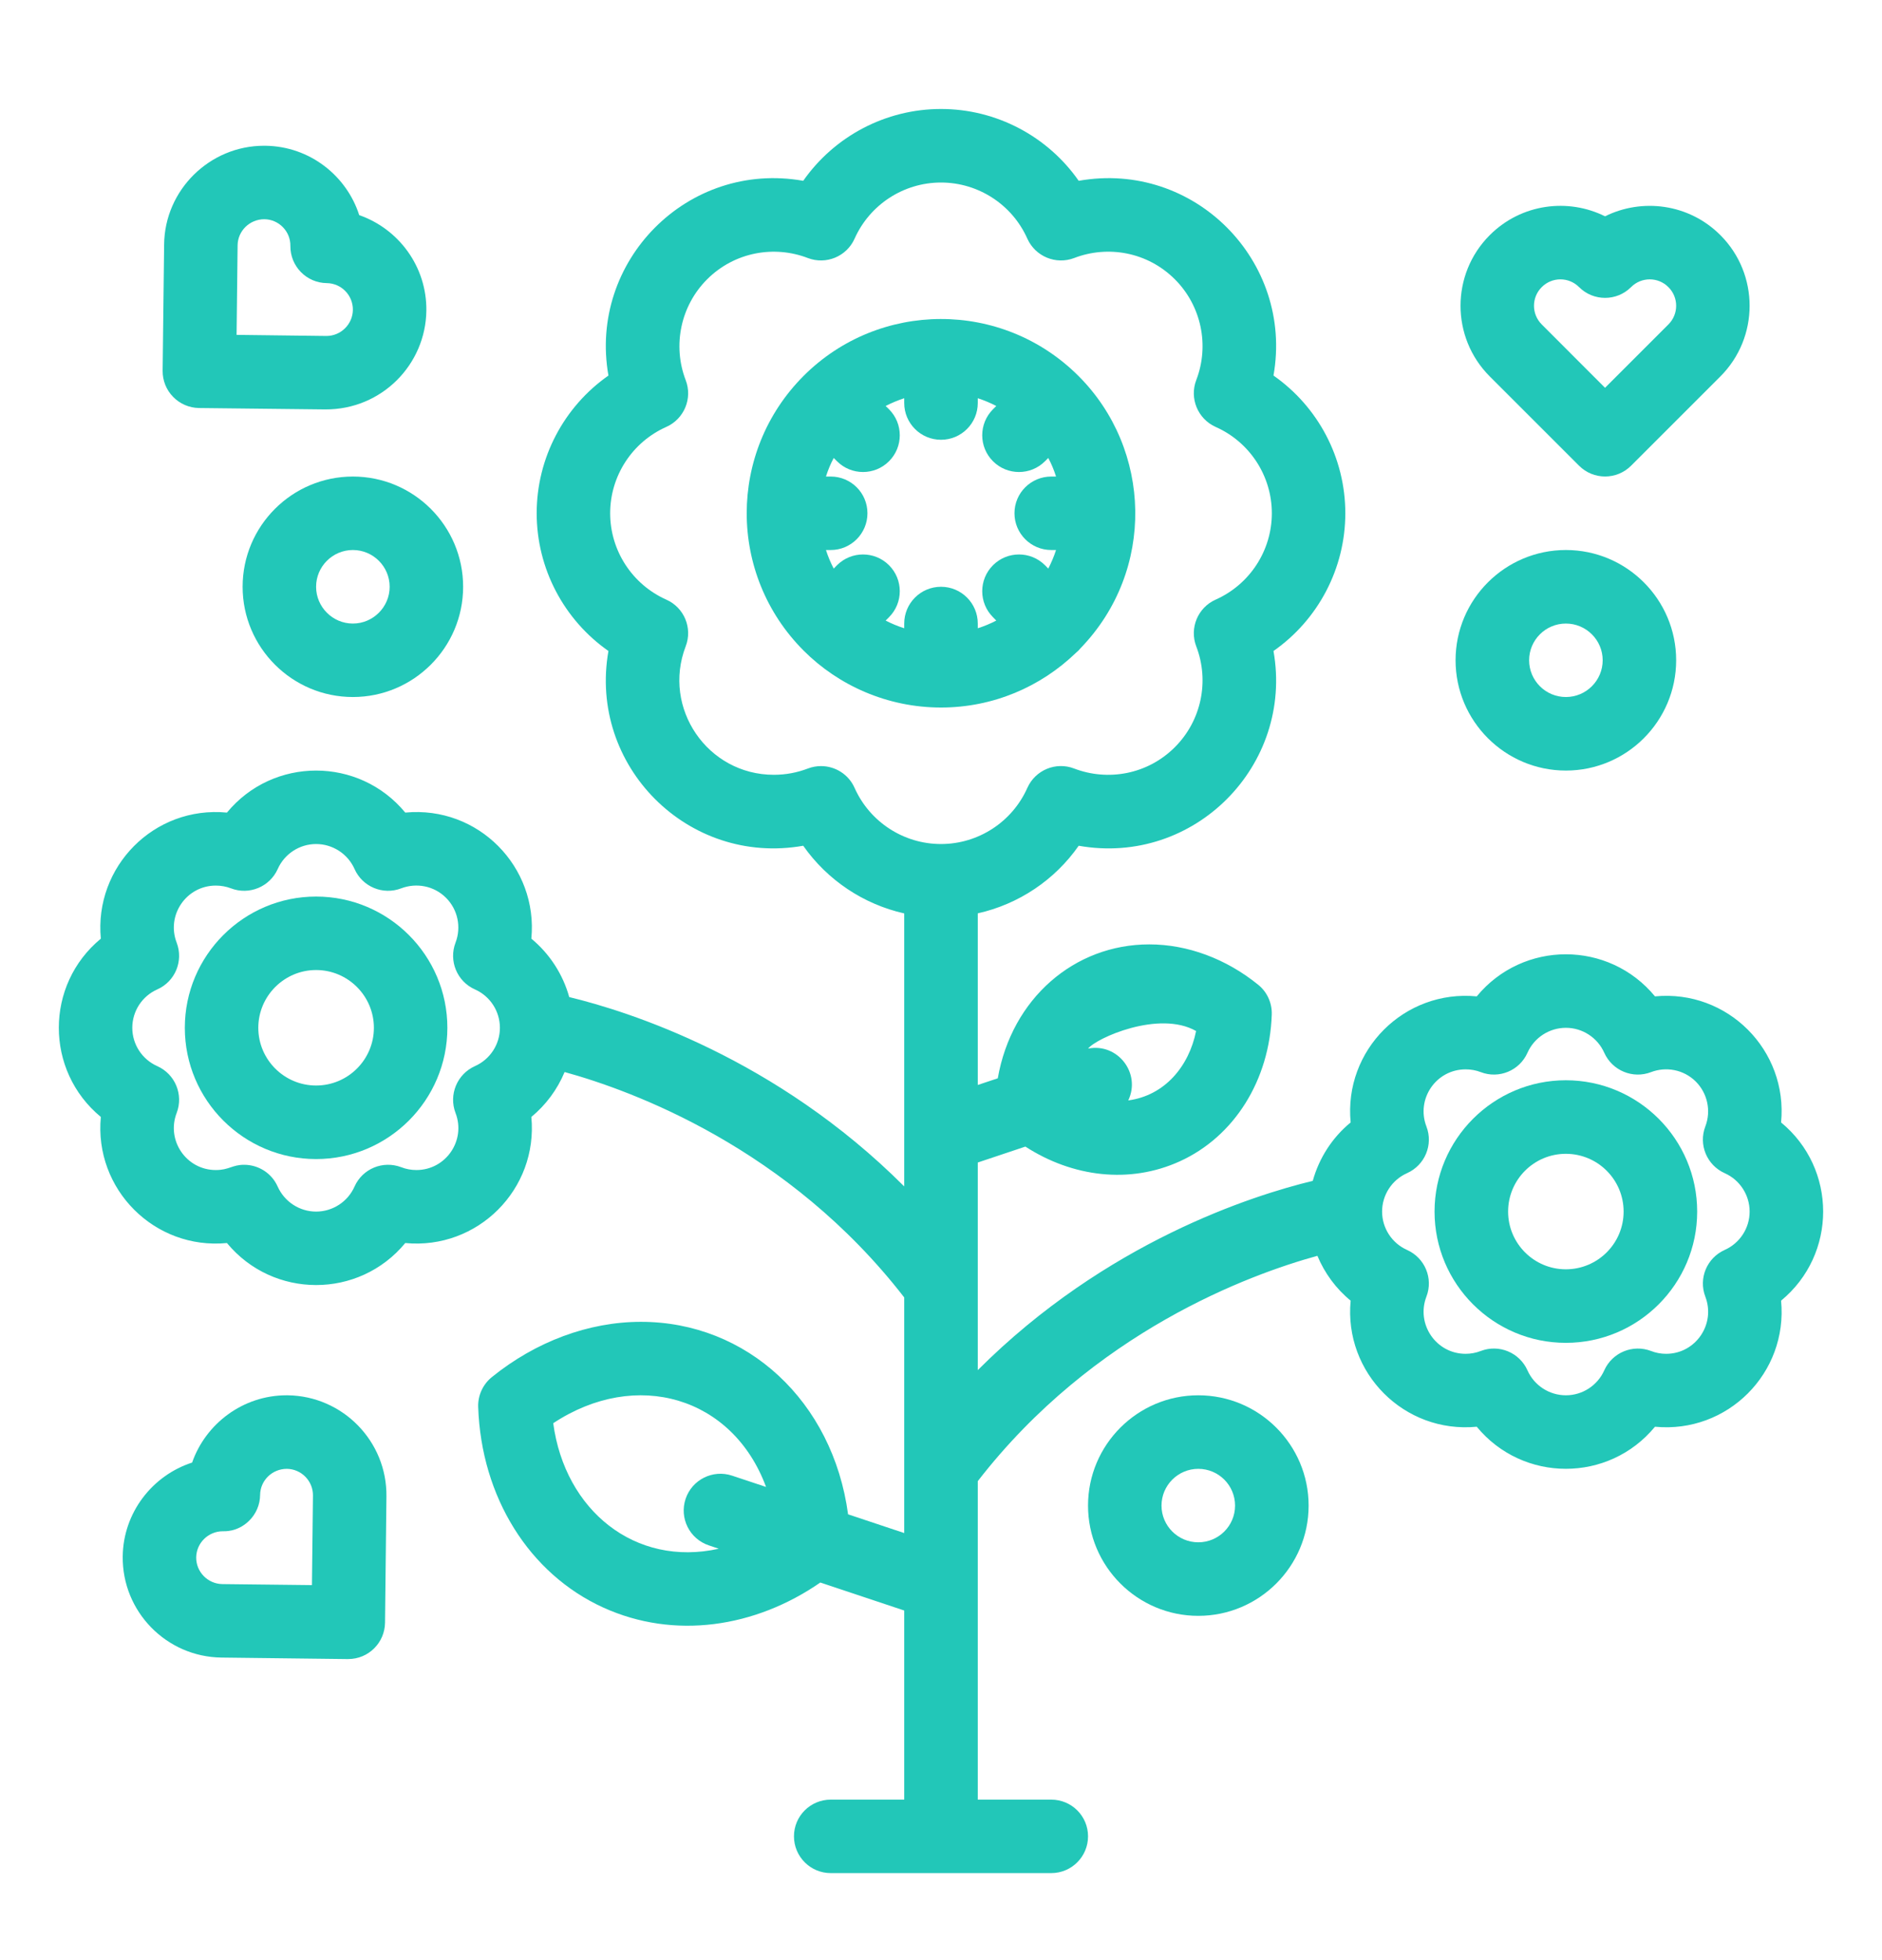
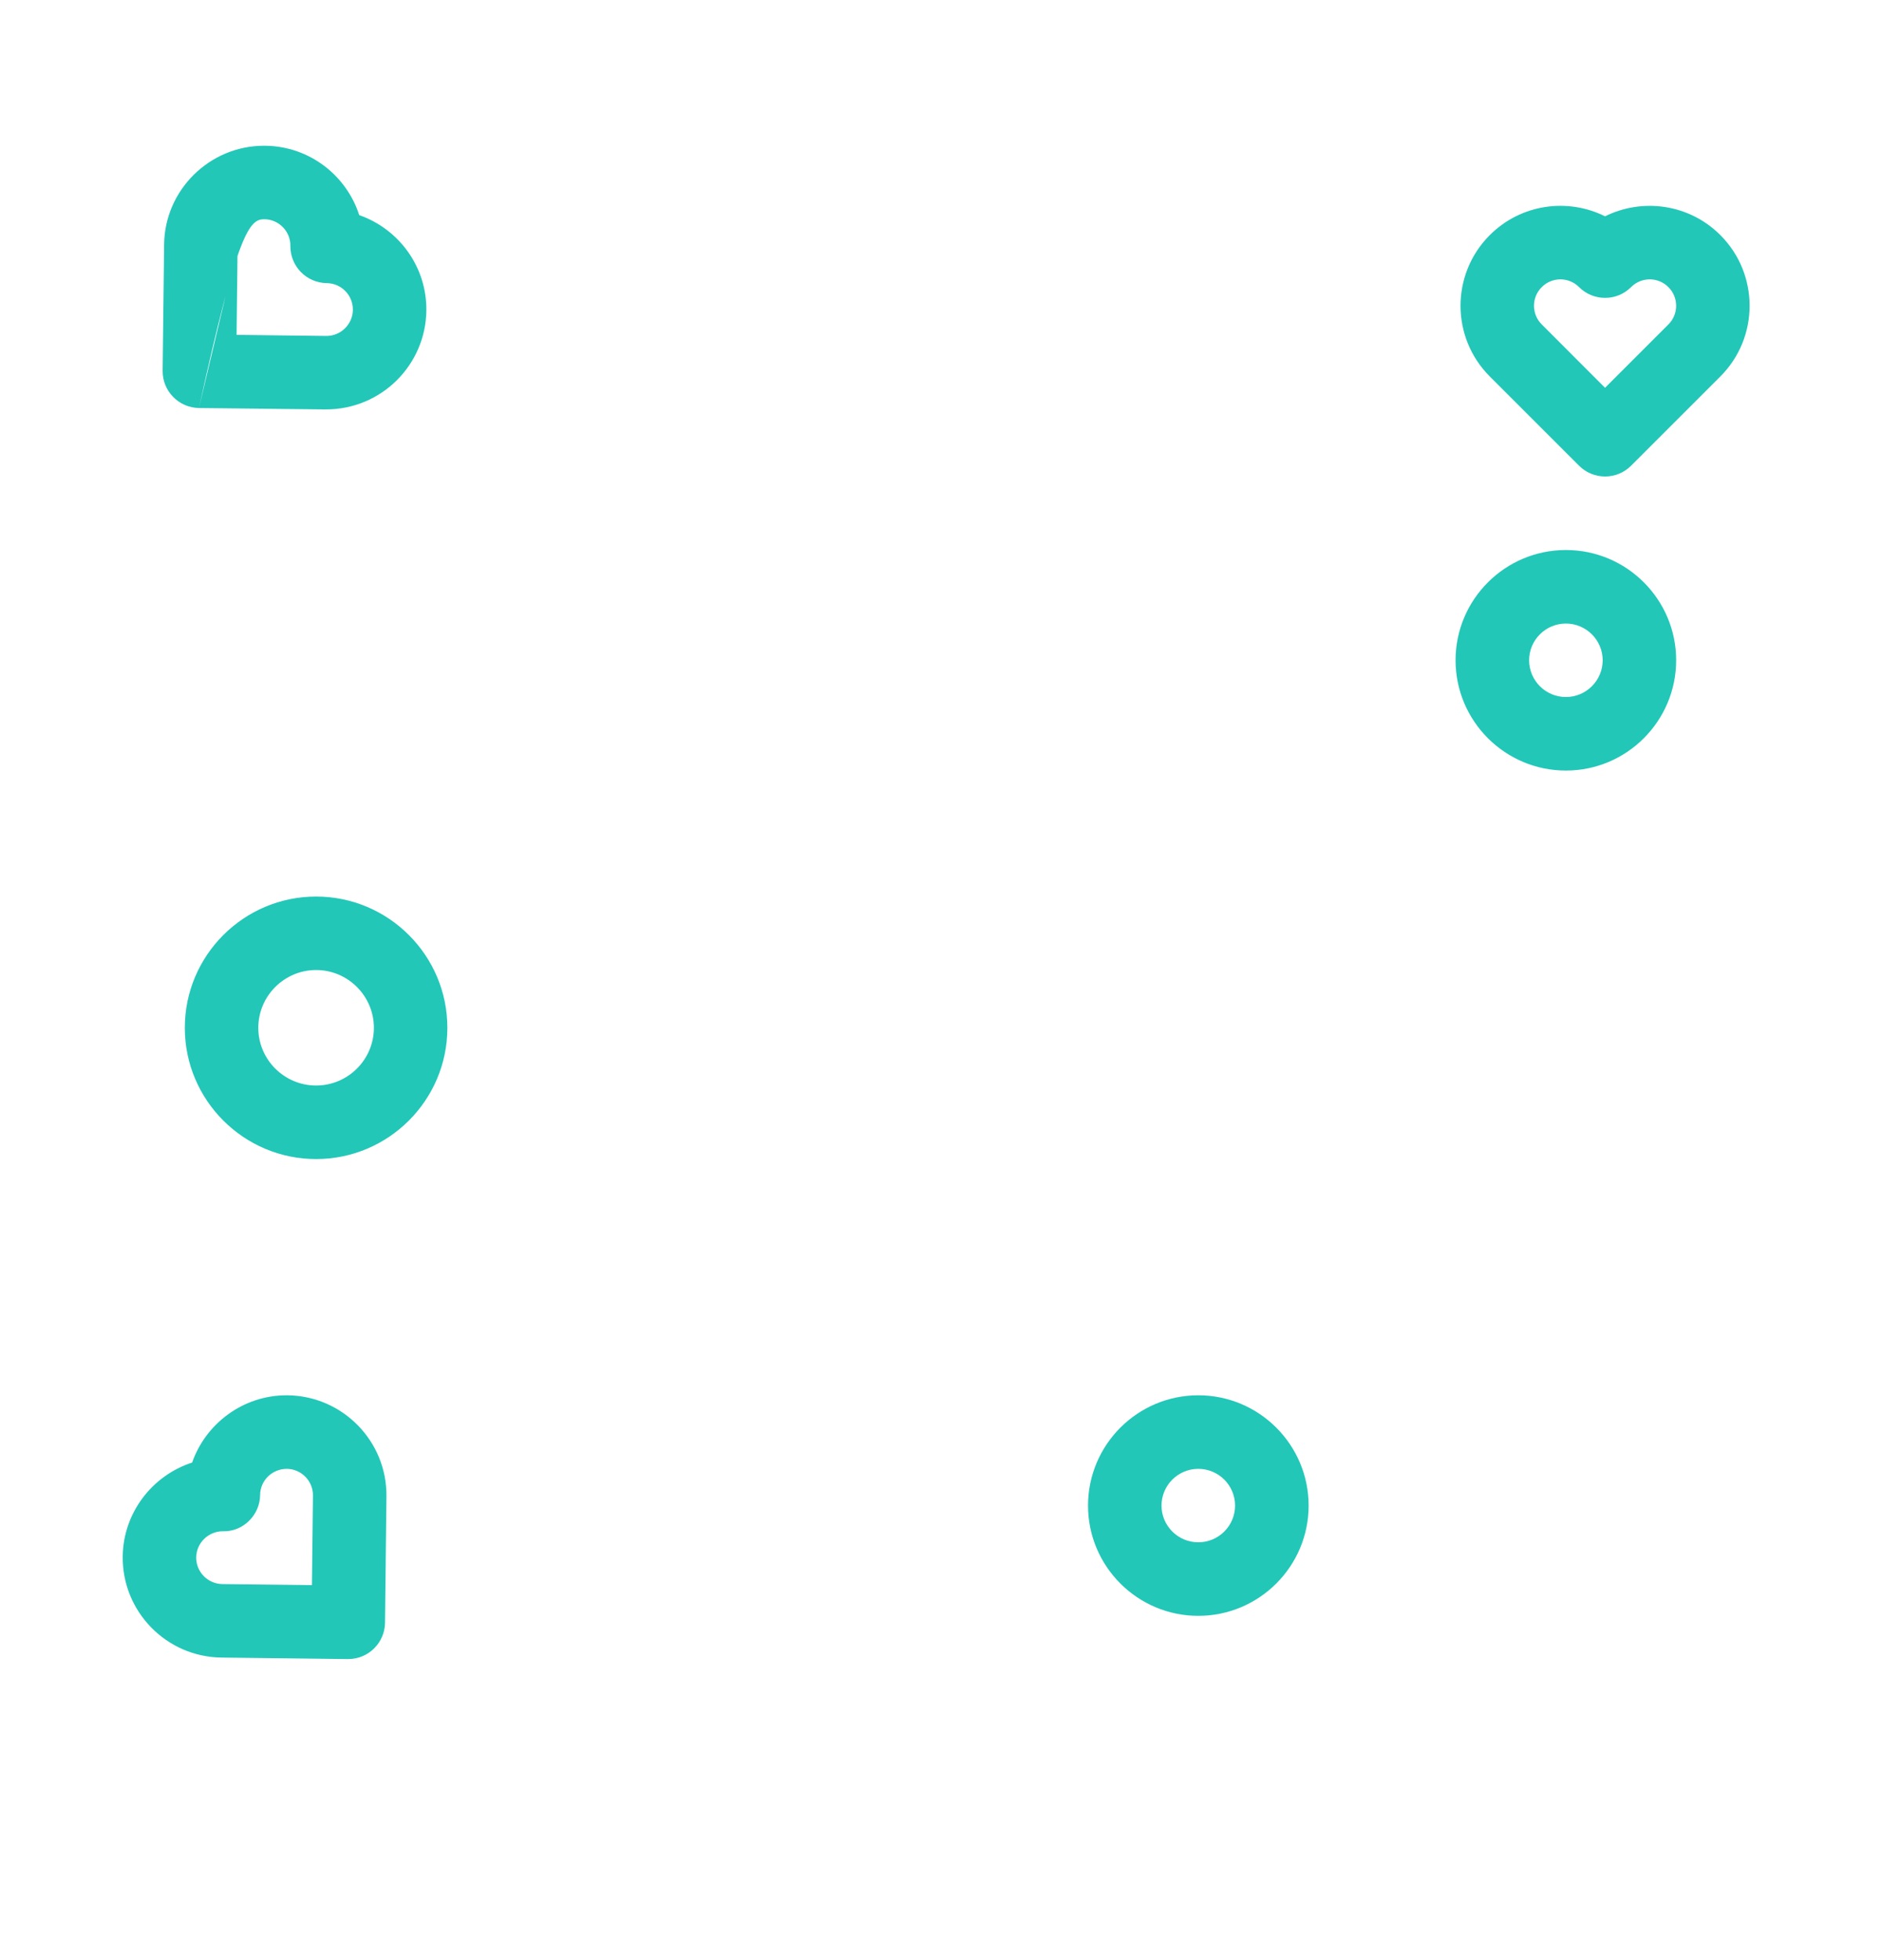
<svg xmlns="http://www.w3.org/2000/svg" width="24" height="25" viewBox="0 0 24 25" fill="none">
-   <path d="M13.719 8.328C13.744 8.307 13.761 8.291 13.781 8.266C14.739 7.274 14.689 5.729 13.752 4.794C12.777 3.821 11.209 3.833 10.248 4.794C9.281 5.763 9.28 7.328 10.248 8.298C10.691 8.742 11.316 9.024 12 9.024C12.667 9.024 13.273 8.758 13.719 8.328ZM11.337 7.209C11.154 7.026 10.857 7.026 10.674 7.209L10.632 7.252C10.592 7.176 10.559 7.097 10.533 7.015H10.594C10.852 7.015 11.062 6.805 11.062 6.546C11.062 6.287 10.852 6.078 10.594 6.078H10.533C10.559 5.995 10.592 5.916 10.632 5.841L10.674 5.883C10.857 6.066 11.154 6.066 11.337 5.883C11.52 5.7 11.52 5.403 11.337 5.22L11.294 5.178C11.37 5.139 11.449 5.106 11.531 5.079V5.14C11.531 5.399 11.741 5.609 12 5.609C12.259 5.609 12.469 5.399 12.469 5.14V5.079C12.551 5.106 12.63 5.139 12.705 5.178L12.663 5.22C12.48 5.403 12.48 5.7 12.663 5.883C12.846 6.066 13.143 6.066 13.326 5.883L13.368 5.841C13.408 5.916 13.441 5.995 13.467 6.078H13.406C13.147 6.078 12.937 6.287 12.937 6.546C12.937 6.805 13.147 7.015 13.406 7.015H13.467C13.441 7.097 13.407 7.176 13.368 7.252L13.326 7.209C13.143 7.026 12.846 7.026 12.663 7.209C12.48 7.392 12.48 7.689 12.663 7.872L12.705 7.915C12.63 7.954 12.551 7.987 12.469 8.013V7.953C12.469 7.694 12.259 7.484 12 7.484C11.741 7.484 11.531 7.694 11.531 7.953V8.013C11.449 7.987 11.37 7.954 11.294 7.915L11.337 7.872C11.52 7.689 11.52 7.392 11.337 7.209Z" fill="#22C7B8" />
  <path d="M4.031 11.435C3.108 11.435 2.357 12.186 2.357 13.109C2.357 14.032 3.108 14.783 4.031 14.783C4.954 14.783 5.705 14.032 5.705 13.109C5.705 12.186 4.954 11.435 4.031 11.435ZM4.031 13.845C3.625 13.845 3.294 13.515 3.294 13.109C3.294 12.703 3.625 12.372 4.031 12.372C4.437 12.372 4.768 12.703 4.768 13.109C4.768 13.515 4.437 13.845 4.031 13.845Z" fill="#22C7B8" />
-   <path d="M22.713 14.316C22.802 13.395 22.031 12.619 21.105 12.708C20.516 11.993 19.422 11.992 18.832 12.708C17.909 12.619 17.135 13.393 17.224 14.316C16.99 14.508 16.822 14.769 16.741 15.061C15.981 15.245 14.106 15.837 12.469 17.475V14.827L13.076 14.624C13.676 15.012 14.404 15.104 15.045 14.812C15.74 14.496 16.19 13.778 16.218 12.94C16.223 12.793 16.159 12.652 16.045 12.56C15.636 12.228 15.143 12.045 14.656 12.045C13.7 12.045 12.902 12.735 12.724 13.753L12.469 13.838V11.649C12.989 11.533 13.45 11.225 13.756 10.787C15.232 11.048 16.498 9.759 16.24 8.303C16.807 7.907 17.156 7.253 17.156 6.546C17.156 5.839 16.807 5.186 16.24 4.79C16.498 3.332 15.231 2.045 13.756 2.306C13.36 1.739 12.707 1.39 12 1.39C11.293 1.39 10.64 1.739 10.243 2.306C8.768 2.045 7.502 3.333 7.759 4.79C7.193 5.186 6.844 5.839 6.844 6.546C6.844 7.253 7.193 7.907 7.759 8.303C7.501 9.764 8.771 11.047 10.243 10.787C10.55 11.225 11.011 11.533 11.531 11.65V15.132C9.894 13.494 8.019 12.901 7.259 12.717C7.178 12.425 7.009 12.165 6.776 11.972C6.864 11.058 6.1 10.275 5.168 10.364C4.579 9.65 3.484 9.649 2.894 10.364C1.962 10.275 1.199 11.058 1.286 11.972C0.572 12.561 0.571 13.655 1.286 14.246C1.198 15.166 1.969 15.943 2.894 15.854C3.484 16.568 4.578 16.569 5.168 15.854C6.091 15.942 6.864 15.168 6.776 14.246C6.962 14.092 7.108 13.895 7.2 13.673C8.063 13.911 10.053 14.638 11.531 16.548V19.553L10.815 19.314C10.621 17.871 9.525 16.859 8.174 16.859C7.508 16.859 6.833 17.11 6.271 17.565C6.157 17.658 6.093 17.799 6.098 17.945C6.137 19.093 6.748 20.073 7.693 20.503C8.6 20.916 9.632 20.758 10.461 20.184L11.531 20.541V22.953H10.594C10.335 22.953 10.125 23.162 10.125 23.421C10.125 23.68 10.335 23.89 10.594 23.89H13.406C13.665 23.89 13.875 23.68 13.875 23.421C13.875 23.162 13.665 22.953 13.406 22.953H12.469C12.469 22.11 12.469 19.713 12.469 18.891C13.947 16.982 15.936 16.255 16.8 16.017C16.892 16.238 17.037 16.436 17.224 16.589C17.136 17.51 17.907 18.286 18.832 18.197C19.421 18.912 20.515 18.913 21.105 18.197C22.03 18.286 22.802 17.511 22.713 16.589C23.428 16 23.429 14.906 22.713 14.316ZM15.253 13.15C15.162 13.602 14.852 13.973 14.388 14.035C14.553 13.689 14.254 13.3 13.876 13.374C13.976 13.242 14.779 12.88 15.253 13.15ZM6.056 13.598C5.829 13.7 5.72 13.962 5.809 14.195C5.944 14.545 5.686 14.923 5.31 14.923C5.244 14.923 5.179 14.911 5.117 14.887C4.884 14.798 4.622 14.906 4.521 15.134C4.435 15.328 4.242 15.453 4.031 15.453C3.82 15.453 3.628 15.328 3.541 15.134C3.464 14.96 3.293 14.856 3.113 14.856C2.96 14.856 2.922 14.923 2.752 14.923C2.376 14.923 2.118 14.545 2.253 14.195C2.342 13.962 2.234 13.7 2.006 13.598C1.812 13.512 1.687 13.32 1.687 13.109C1.687 12.897 1.812 12.705 2.006 12.619C2.234 12.518 2.342 12.256 2.253 12.023C2.118 11.673 2.376 11.295 2.752 11.295C2.819 11.295 2.884 11.307 2.945 11.33C3.178 11.42 3.44 11.311 3.542 11.083C3.628 10.89 3.82 10.765 4.031 10.765C4.242 10.765 4.435 10.89 4.521 11.083C4.622 11.311 4.884 11.42 5.117 11.33C5.307 11.258 5.532 11.295 5.688 11.451C5.838 11.601 5.885 11.825 5.809 12.023C5.72 12.256 5.829 12.518 6.056 12.619C6.25 12.705 6.375 12.897 6.375 13.109C6.375 13.32 6.25 13.512 6.056 13.598ZM7.055 18.152C8.115 17.452 9.345 17.816 9.769 18.965L9.336 18.821C9.09 18.739 8.825 18.872 8.743 19.117C8.661 19.363 8.794 19.628 9.039 19.71L9.166 19.753C8.1 19.99 7.204 19.265 7.055 18.152ZM10.898 10.049C10.821 9.875 10.65 9.771 10.47 9.771C10.414 9.771 10.357 9.781 10.302 9.802C10.164 9.855 10.018 9.882 9.868 9.882C9.022 9.882 8.442 9.031 8.744 8.244C8.834 8.011 8.725 7.749 8.497 7.648C8.062 7.454 7.781 7.022 7.781 6.546C7.781 6.071 8.062 5.638 8.497 5.445C8.725 5.343 8.834 5.081 8.744 4.848C8.574 4.404 8.681 3.899 9.017 3.563C9.367 3.213 9.874 3.126 10.302 3.291C10.535 3.38 10.797 3.271 10.898 3.044C11.092 2.609 11.524 2.328 12 2.328C12.475 2.328 12.908 2.609 13.101 3.044C13.203 3.271 13.465 3.38 13.698 3.291C14.126 3.126 14.632 3.212 14.983 3.563C15.319 3.899 15.426 4.404 15.255 4.848C15.166 5.081 15.275 5.343 15.502 5.445C15.938 5.638 16.219 6.071 16.219 6.546C16.219 7.022 15.938 7.454 15.502 7.648C15.275 7.749 15.166 8.011 15.255 8.244C15.426 8.689 15.319 9.193 14.983 9.529C14.633 9.88 14.126 9.966 13.698 9.802C13.465 9.712 13.203 9.821 13.101 10.049C12.908 10.484 12.475 10.765 12 10.765C11.524 10.765 11.092 10.484 10.898 10.049ZM21.994 15.942C21.766 16.044 21.658 16.305 21.747 16.538C21.881 16.888 21.624 17.267 21.247 17.267C21.181 17.267 21.116 17.255 21.055 17.231C20.822 17.142 20.56 17.25 20.458 17.478C20.372 17.671 20.18 17.796 19.969 17.796C19.757 17.796 19.565 17.671 19.479 17.478C19.378 17.251 19.116 17.141 18.883 17.231C18.821 17.255 18.756 17.267 18.69 17.267C18.313 17.267 18.056 16.888 18.19 16.538C18.28 16.305 18.171 16.044 17.943 15.942C17.75 15.856 17.625 15.664 17.625 15.453C17.625 15.241 17.75 15.049 17.943 14.963C18.171 14.861 18.28 14.6 18.19 14.367C18.056 14.017 18.313 13.639 18.69 13.639C18.756 13.639 18.821 13.65 18.883 13.674C19.116 13.764 19.378 13.655 19.479 13.427C19.565 13.234 19.757 13.109 19.969 13.109C20.18 13.109 20.372 13.234 20.458 13.427C20.56 13.655 20.822 13.764 21.055 13.674C21.244 13.602 21.469 13.639 21.626 13.795C21.775 13.945 21.823 14.169 21.747 14.367C21.658 14.6 21.766 14.861 21.994 14.963C22.187 15.049 22.312 15.241 22.312 15.453C22.312 15.664 22.187 15.856 21.994 15.942Z" fill="#22C7B8" />
-   <path d="M19.968 13.778C19.046 13.778 18.294 14.529 18.294 15.453C18.294 16.376 19.045 17.127 19.968 17.127C20.892 17.127 21.643 16.376 21.643 15.453C21.643 14.529 20.892 13.778 19.968 13.778ZM19.968 16.189C19.562 16.189 19.232 15.859 19.232 15.453C19.232 15.046 19.562 14.716 19.968 14.716C20.375 14.716 20.705 15.046 20.705 15.453C20.705 15.859 20.375 16.189 19.968 16.189Z" fill="#22C7B8" />
  <path d="M19.969 9.828C20.744 9.828 21.375 9.197 21.375 8.421C21.375 7.646 20.744 7.015 19.969 7.015C19.193 7.015 18.562 7.646 18.562 8.421C18.562 9.197 19.193 9.828 19.969 9.828ZM19.969 7.953C20.227 7.953 20.438 8.163 20.438 8.421C20.438 8.68 20.227 8.89 19.969 8.89C19.71 8.89 19.5 8.68 19.5 8.421C19.5 8.163 19.71 7.953 19.969 7.953Z" fill="#22C7B8" />
-   <path d="M3.094 7.484C3.094 8.259 3.725 8.89 4.5 8.89C5.275 8.89 5.906 8.259 5.906 7.484C5.906 6.708 5.275 6.078 4.5 6.078C3.725 6.078 3.094 6.708 3.094 7.484ZM4.969 7.484C4.969 7.742 4.758 7.953 4.5 7.953C4.242 7.953 4.031 7.742 4.031 7.484C4.031 7.225 4.242 7.015 4.5 7.015C4.758 7.015 4.969 7.225 4.969 7.484Z" fill="#22C7B8" />
  <path d="M15.281 17.796C14.506 17.796 13.875 18.427 13.875 19.203C13.875 19.978 14.506 20.609 15.281 20.609C16.057 20.609 16.688 19.978 16.688 19.203C16.688 18.427 16.057 17.796 15.281 17.796ZM15.281 19.671C15.023 19.671 14.812 19.461 14.812 19.203C14.812 18.944 15.023 18.734 15.281 18.734C15.54 18.734 15.75 18.944 15.75 19.203C15.75 19.461 15.54 19.671 15.281 19.671Z" fill="#22C7B8" />
  <path d="M3.669 17.796L3.654 17.796C3.1 17.796 2.624 18.156 2.45 18.654C1.943 18.818 1.571 19.293 1.565 19.852C1.557 20.555 2.122 21.133 2.825 21.141C5.03 21.166 4.282 21.16 4.441 21.16C4.698 21.16 4.907 20.953 4.91 20.696L4.928 19.085C4.936 18.383 4.371 17.805 3.669 17.796ZM3.978 20.217L2.835 20.204C2.65 20.201 2.5 20.049 2.502 19.863C2.505 19.679 2.656 19.53 2.843 19.53C2.848 19.529 3.023 19.547 3.176 19.397C3.265 19.31 3.316 19.191 3.317 19.067C3.319 18.883 3.47 18.734 3.658 18.734C3.843 18.736 3.993 18.889 3.991 19.074L3.978 20.217Z" fill="#22C7B8" />
-   <path d="M2.537 5.204L4.148 5.222C4.87 5.225 5.429 4.647 5.437 3.962C5.444 3.401 5.084 2.919 4.581 2.744C4.423 2.249 3.957 1.865 3.381 1.859L3.367 1.859C2.672 1.859 2.1 2.424 2.093 3.118L2.074 4.729C2.073 4.854 2.121 4.974 2.208 5.062C2.294 5.151 2.413 5.202 2.537 5.204ZM3.03 3.129C3.032 2.946 3.183 2.796 3.371 2.796C3.556 2.798 3.706 2.951 3.703 3.137C3.701 3.396 3.908 3.608 4.167 3.611C4.353 3.613 4.502 3.766 4.5 3.952C4.498 4.135 4.347 4.285 4.163 4.285L3.017 4.271L3.03 3.129Z" fill="#22C7B8" />
+   <path d="M2.537 5.204L4.148 5.222C4.87 5.225 5.429 4.647 5.437 3.962C5.444 3.401 5.084 2.919 4.581 2.744C4.423 2.249 3.957 1.865 3.381 1.859L3.367 1.859C2.672 1.859 2.1 2.424 2.093 3.118L2.074 4.729C2.073 4.854 2.121 4.974 2.208 5.062C2.294 5.151 2.413 5.202 2.537 5.204ZC3.032 2.946 3.183 2.796 3.371 2.796C3.556 2.798 3.706 2.951 3.703 3.137C3.701 3.396 3.908 3.608 4.167 3.611C4.353 3.613 4.502 3.766 4.5 3.952C4.498 4.135 4.347 4.285 4.163 4.285L3.017 4.271L3.03 3.129Z" fill="#22C7B8" />
  <path d="M20.137 5.94C20.32 6.123 20.617 6.123 20.8 5.94L21.939 4.801C22.436 4.304 22.436 3.496 21.939 2.999C21.534 2.594 20.936 2.526 20.468 2.759C20.002 2.526 19.404 2.593 18.998 2.999C18.501 3.496 18.501 4.304 18.998 4.801L20.137 5.94ZM19.661 3.662C19.792 3.53 20.006 3.53 20.137 3.662C20.32 3.845 20.617 3.845 20.8 3.662C20.931 3.53 21.145 3.53 21.276 3.662C21.408 3.793 21.408 4.007 21.276 4.138L20.468 4.946L19.661 4.138C19.529 4.007 19.529 3.793 19.661 3.662Z" fill="#22C7B8" />
</svg>